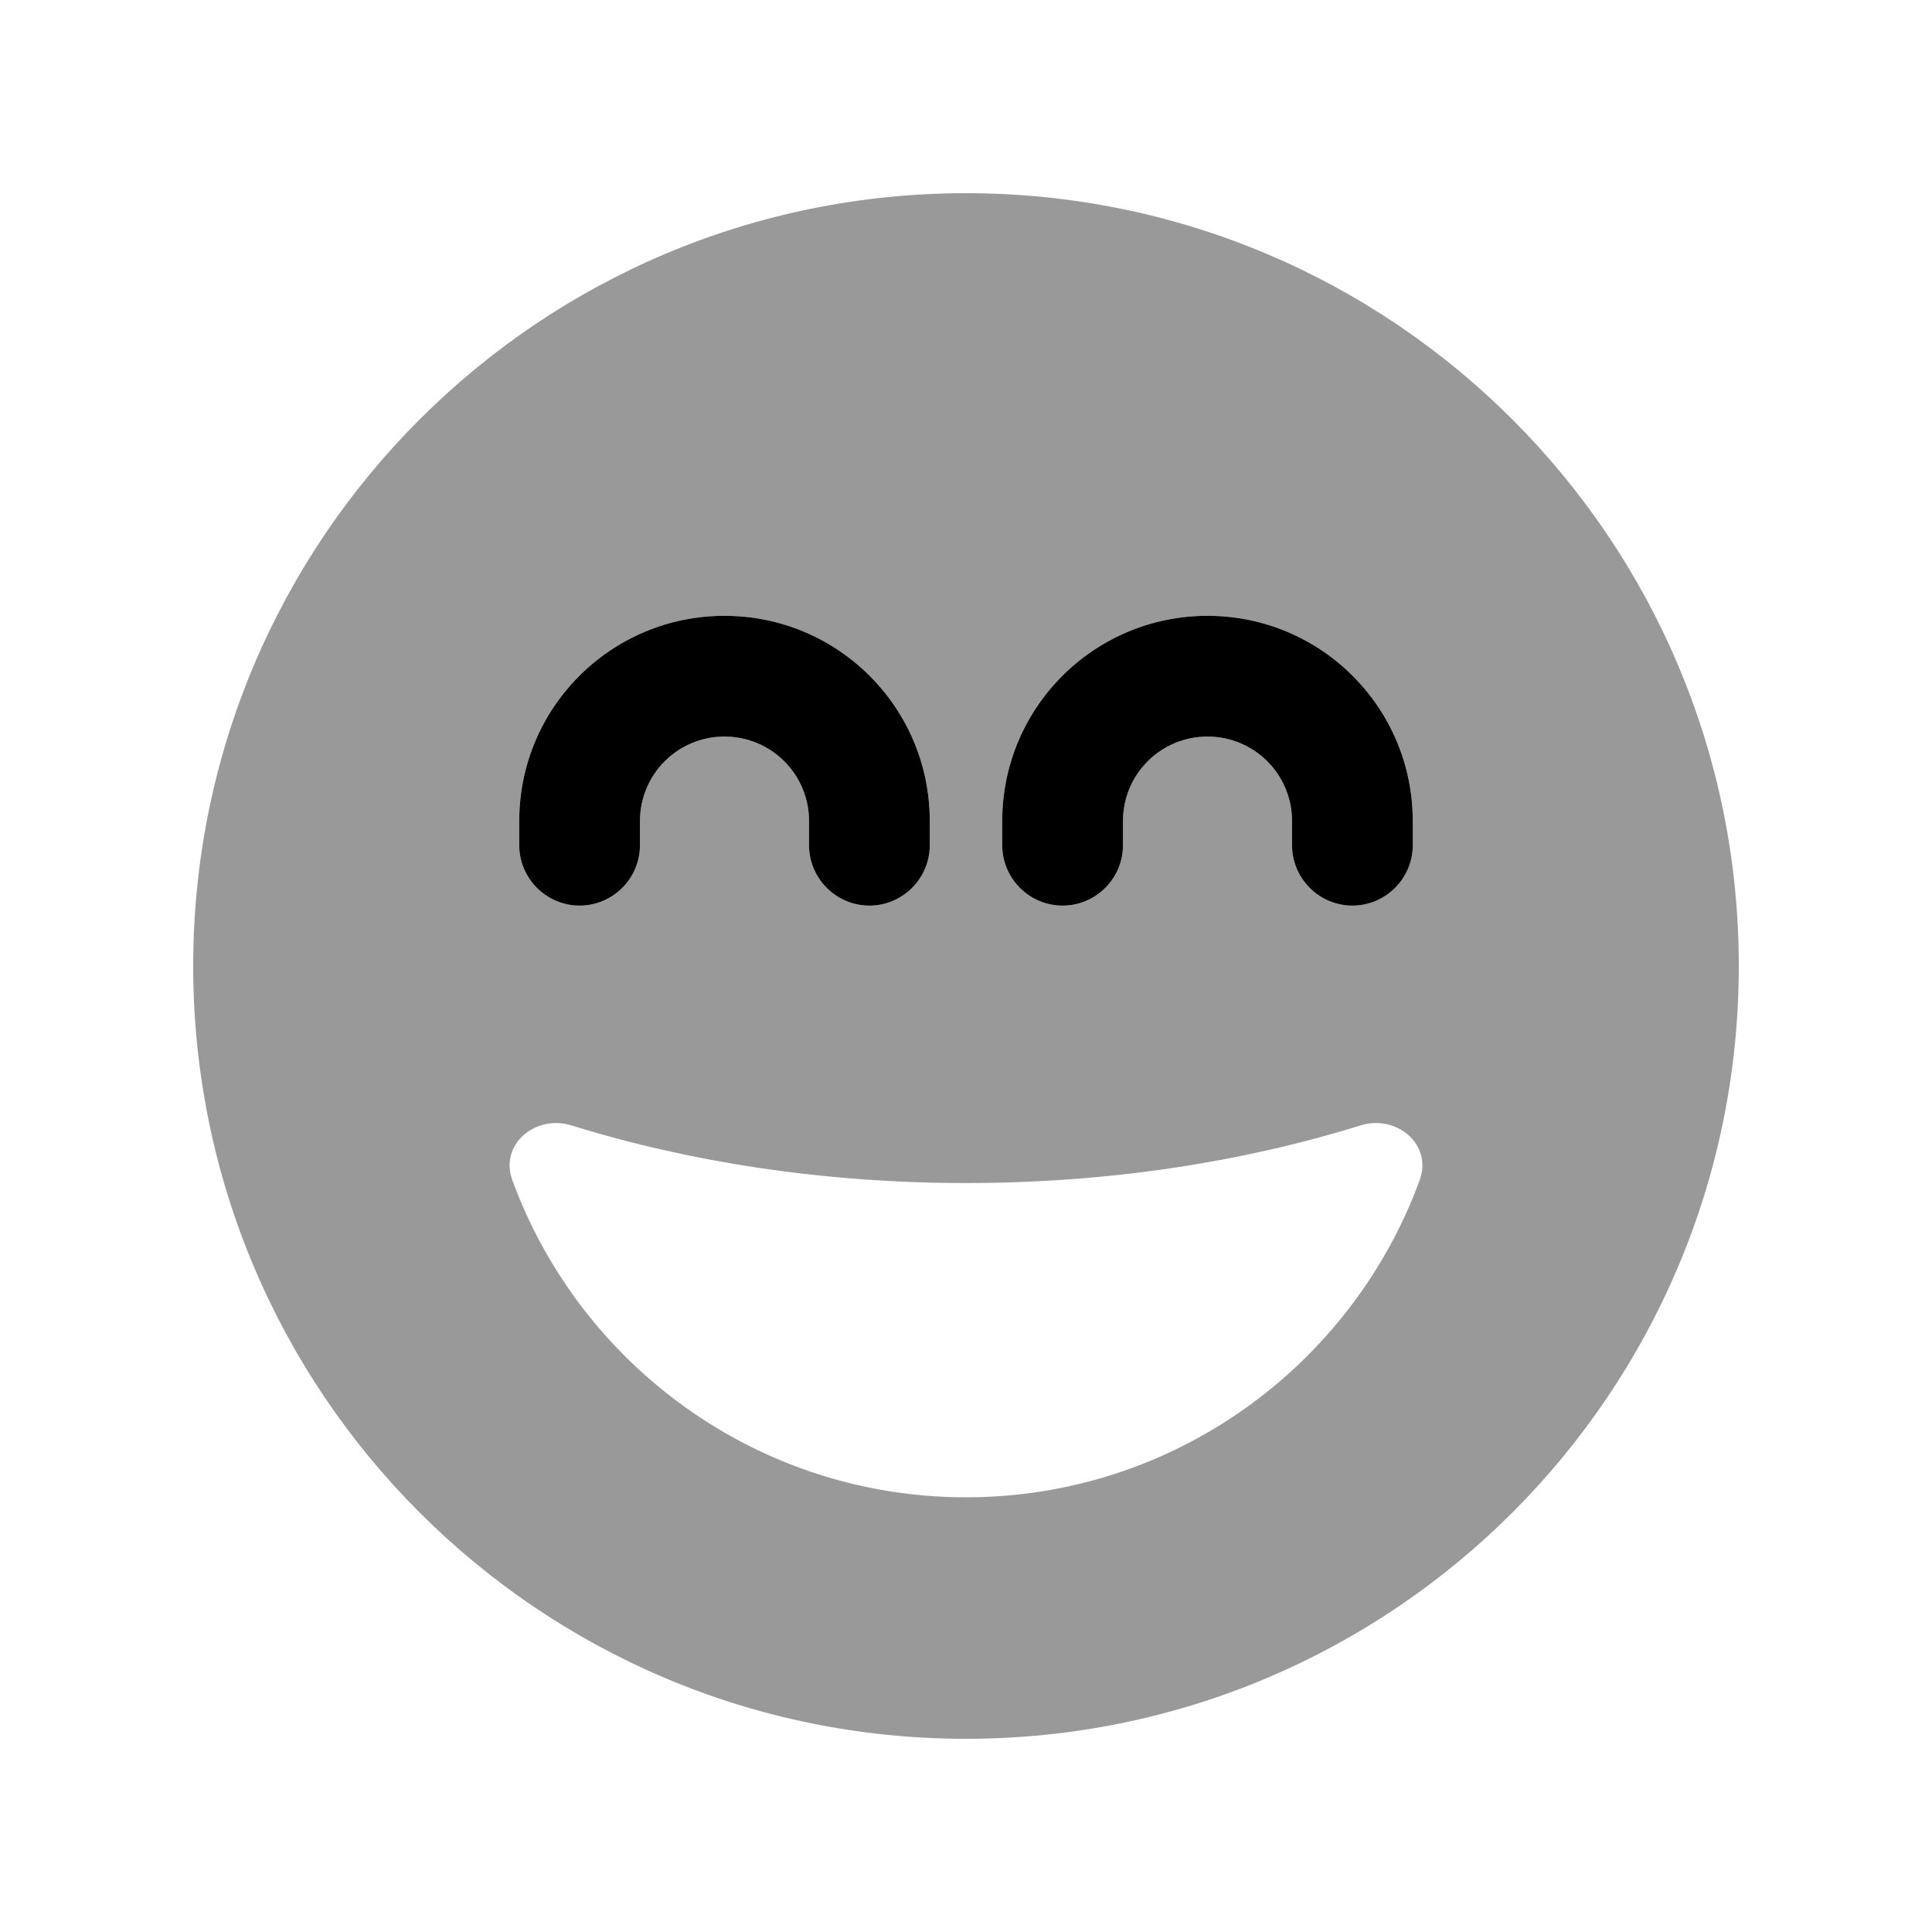
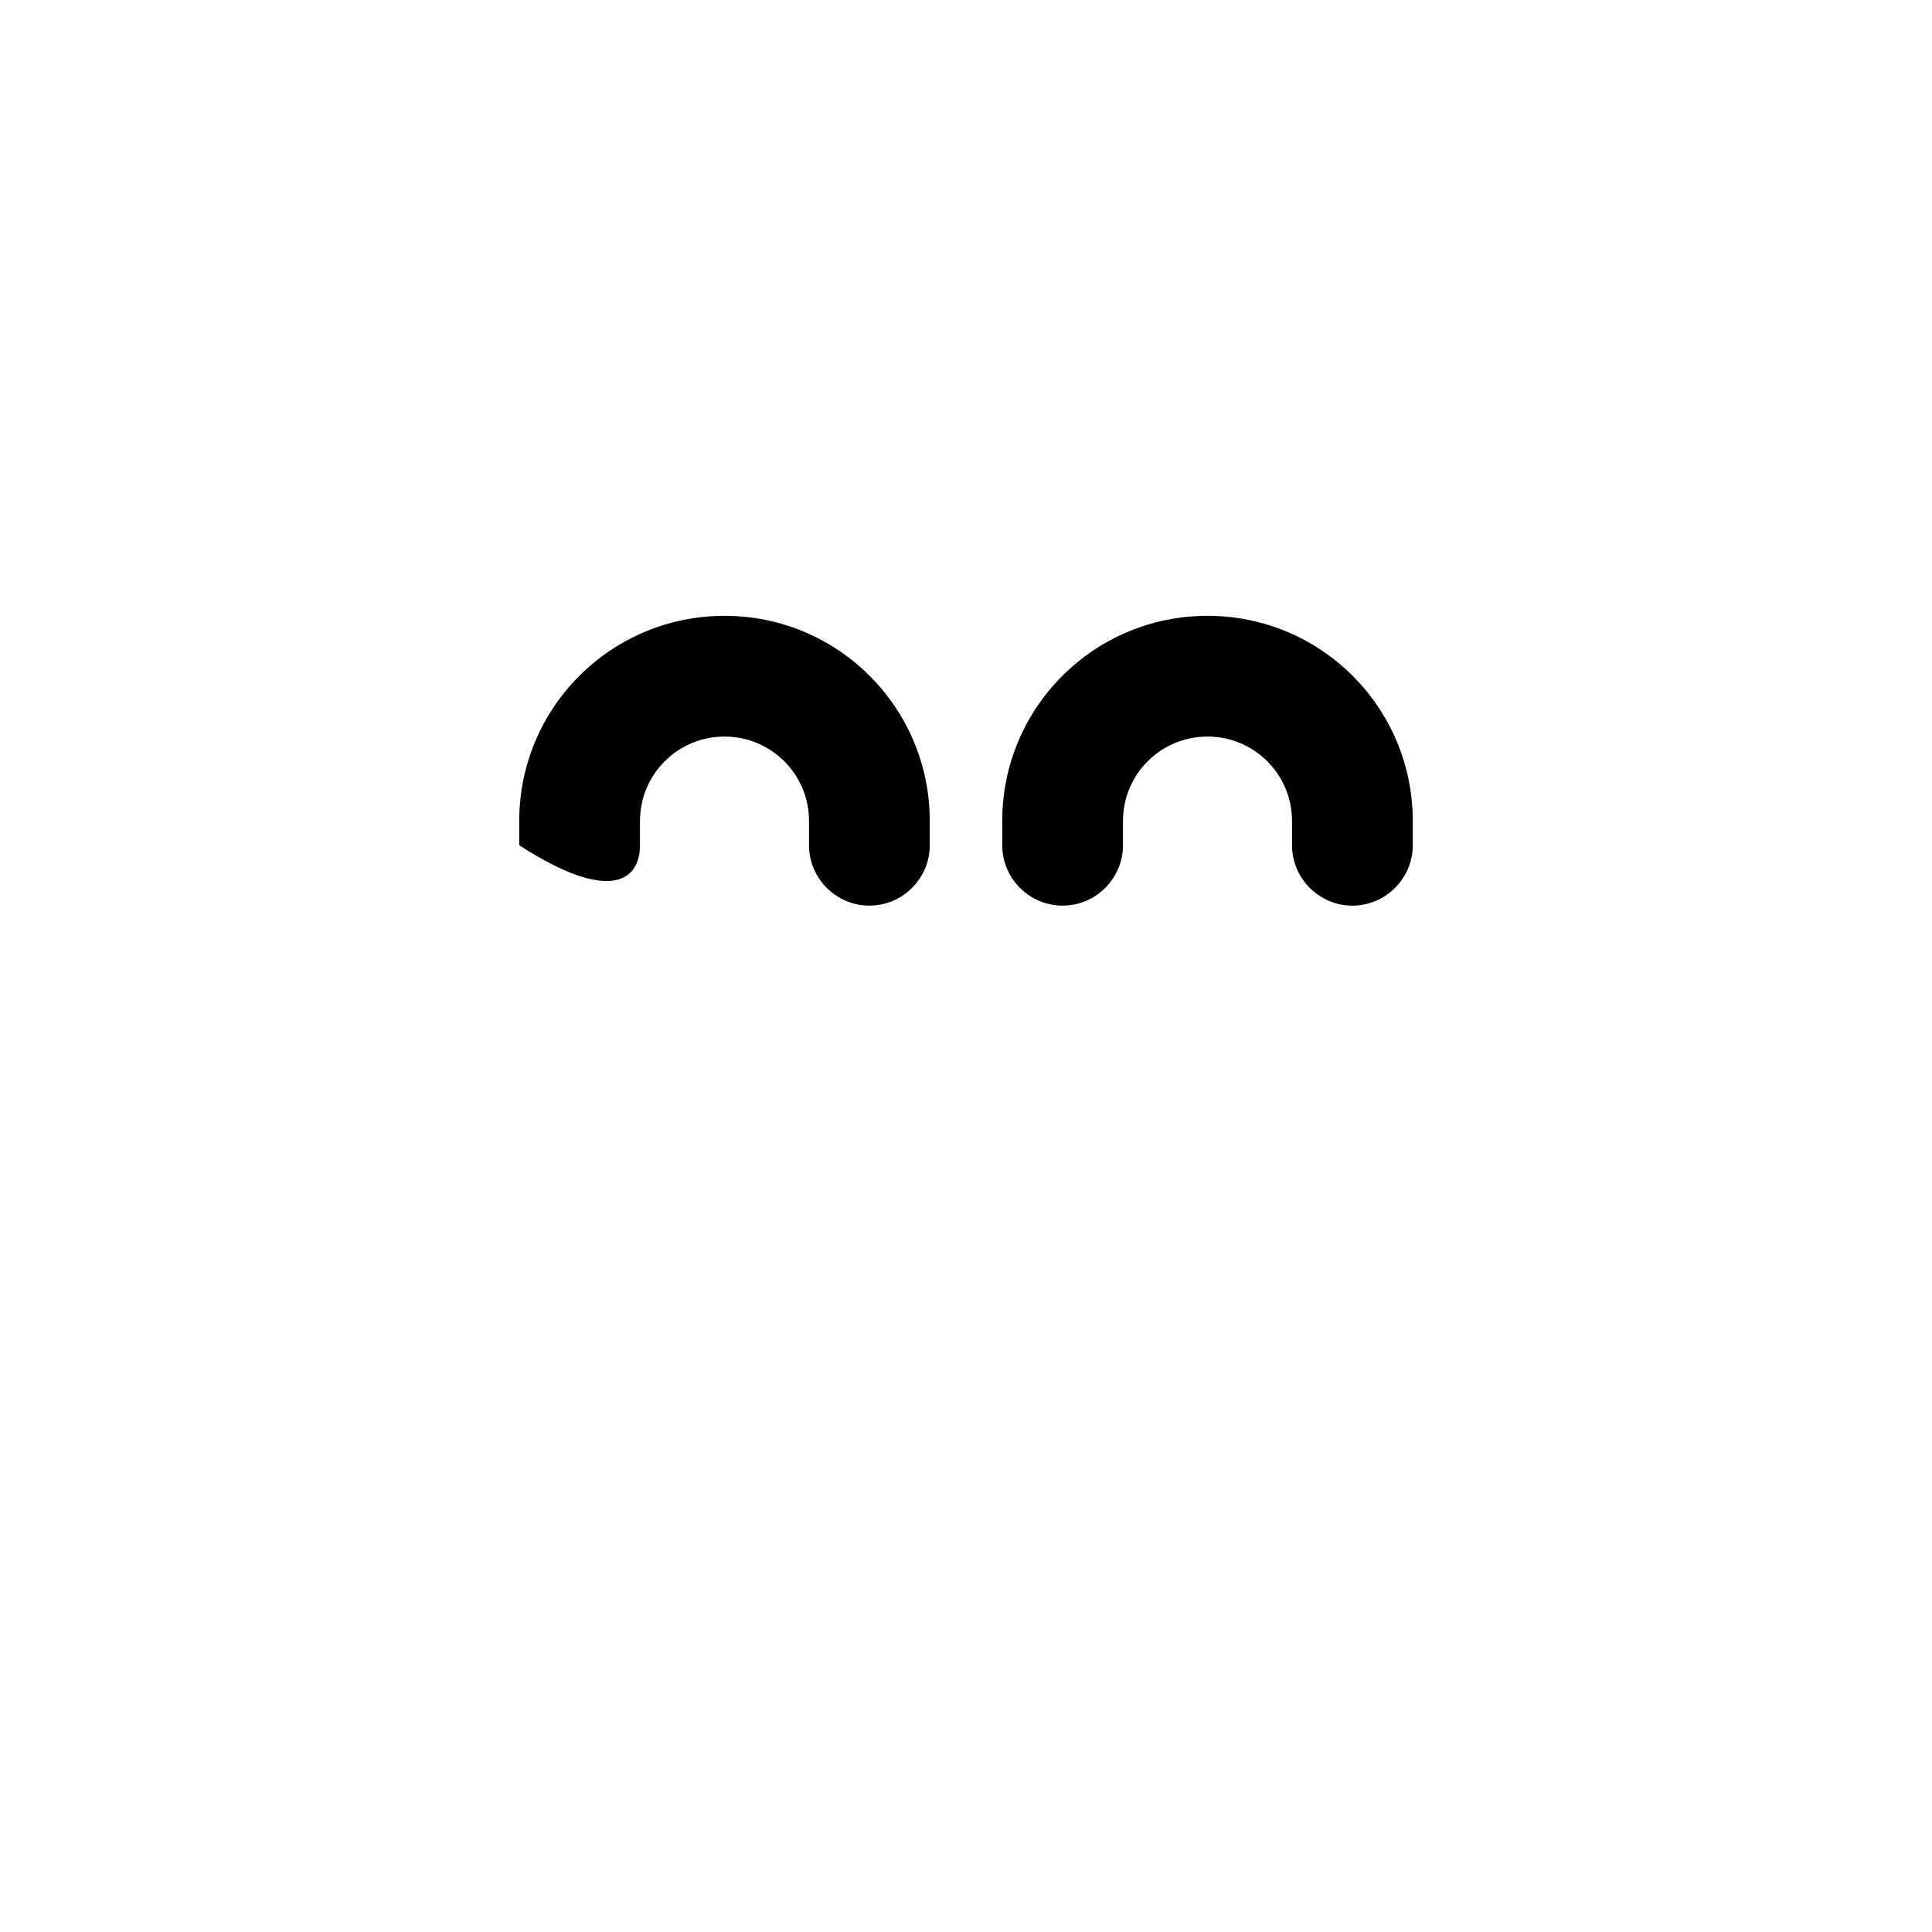
<svg xmlns="http://www.w3.org/2000/svg" viewBox="0 0 640 640">
-   <path opacity=".4" fill="currentColor" d="M64 320C64 461.4 178.6 576 320 576C461.4 576 576 461.4 576 320C576 178.6 461.4 64 320 64C178.6 64 64 178.6 64 320zM169.7 390.9C165.4 379.1 177.4 369.1 189.3 372.8C228.5 385 273 391.9 320 391.9C367 391.9 411.5 385 450.7 372.8C462.6 369.1 474.6 379.1 470.3 390.9C447.9 452.2 389 496 320 496C251 496 192.1 452.2 169.7 390.9zM172 272C172 234.4 202.4 204 240 204C277.6 204 308 234.4 308 272L308 280C308 291 299 300 288 300C277 300 268 291 268 280L268 272C268 256.5 255.5 244 240 244C224.5 244 212 256.5 212 272L212 280C212 291 203 300 192 300C181 300 172 291 172 280L172 272zM332 272C332 234.4 362.4 204 400 204C437.6 204 468 234.4 468 272L468 280C468 291 459 300 448 300C437 300 428 291 428 280L428 272C428 256.5 415.5 244 400 244C384.5 244 372 256.5 372 272L372 280C372 291 363 300 352 300C341 300 332 291 332 280L332 272z" />
-   <path fill="currentColor" d="M212 272C212 256.5 224.5 244 240 244C255.5 244 268 256.5 268 272L268 280C268 291 277 300 288 300C299 300 308 291 308 280L308 272C308 234.4 277.6 204 240 204C202.4 204 172 234.4 172 272L172 280C172 291 181 300 192 300C203 300 212 291 212 280L212 272zM372 272C372 256.5 384.5 244 400 244C415.5 244 428 256.5 428 272L428 280C428 291 437 300 448 300C459 300 468 291 468 280L468 272C468 234.4 437.6 204 400 204C362.4 204 332 234.4 332 272L332 280C332 291 341 300 352 300C363 300 372 291 372 280L372 272z" />
+   <path fill="currentColor" d="M212 272C212 256.5 224.5 244 240 244C255.5 244 268 256.5 268 272L268 280C268 291 277 300 288 300C299 300 308 291 308 280L308 272C308 234.4 277.6 204 240 204C202.4 204 172 234.4 172 272L172 280C203 300 212 291 212 280L212 272zM372 272C372 256.5 384.5 244 400 244C415.5 244 428 256.5 428 272L428 280C428 291 437 300 448 300C459 300 468 291 468 280L468 272C468 234.4 437.6 204 400 204C362.4 204 332 234.4 332 272L332 280C332 291 341 300 352 300C363 300 372 291 372 280L372 272z" />
</svg>